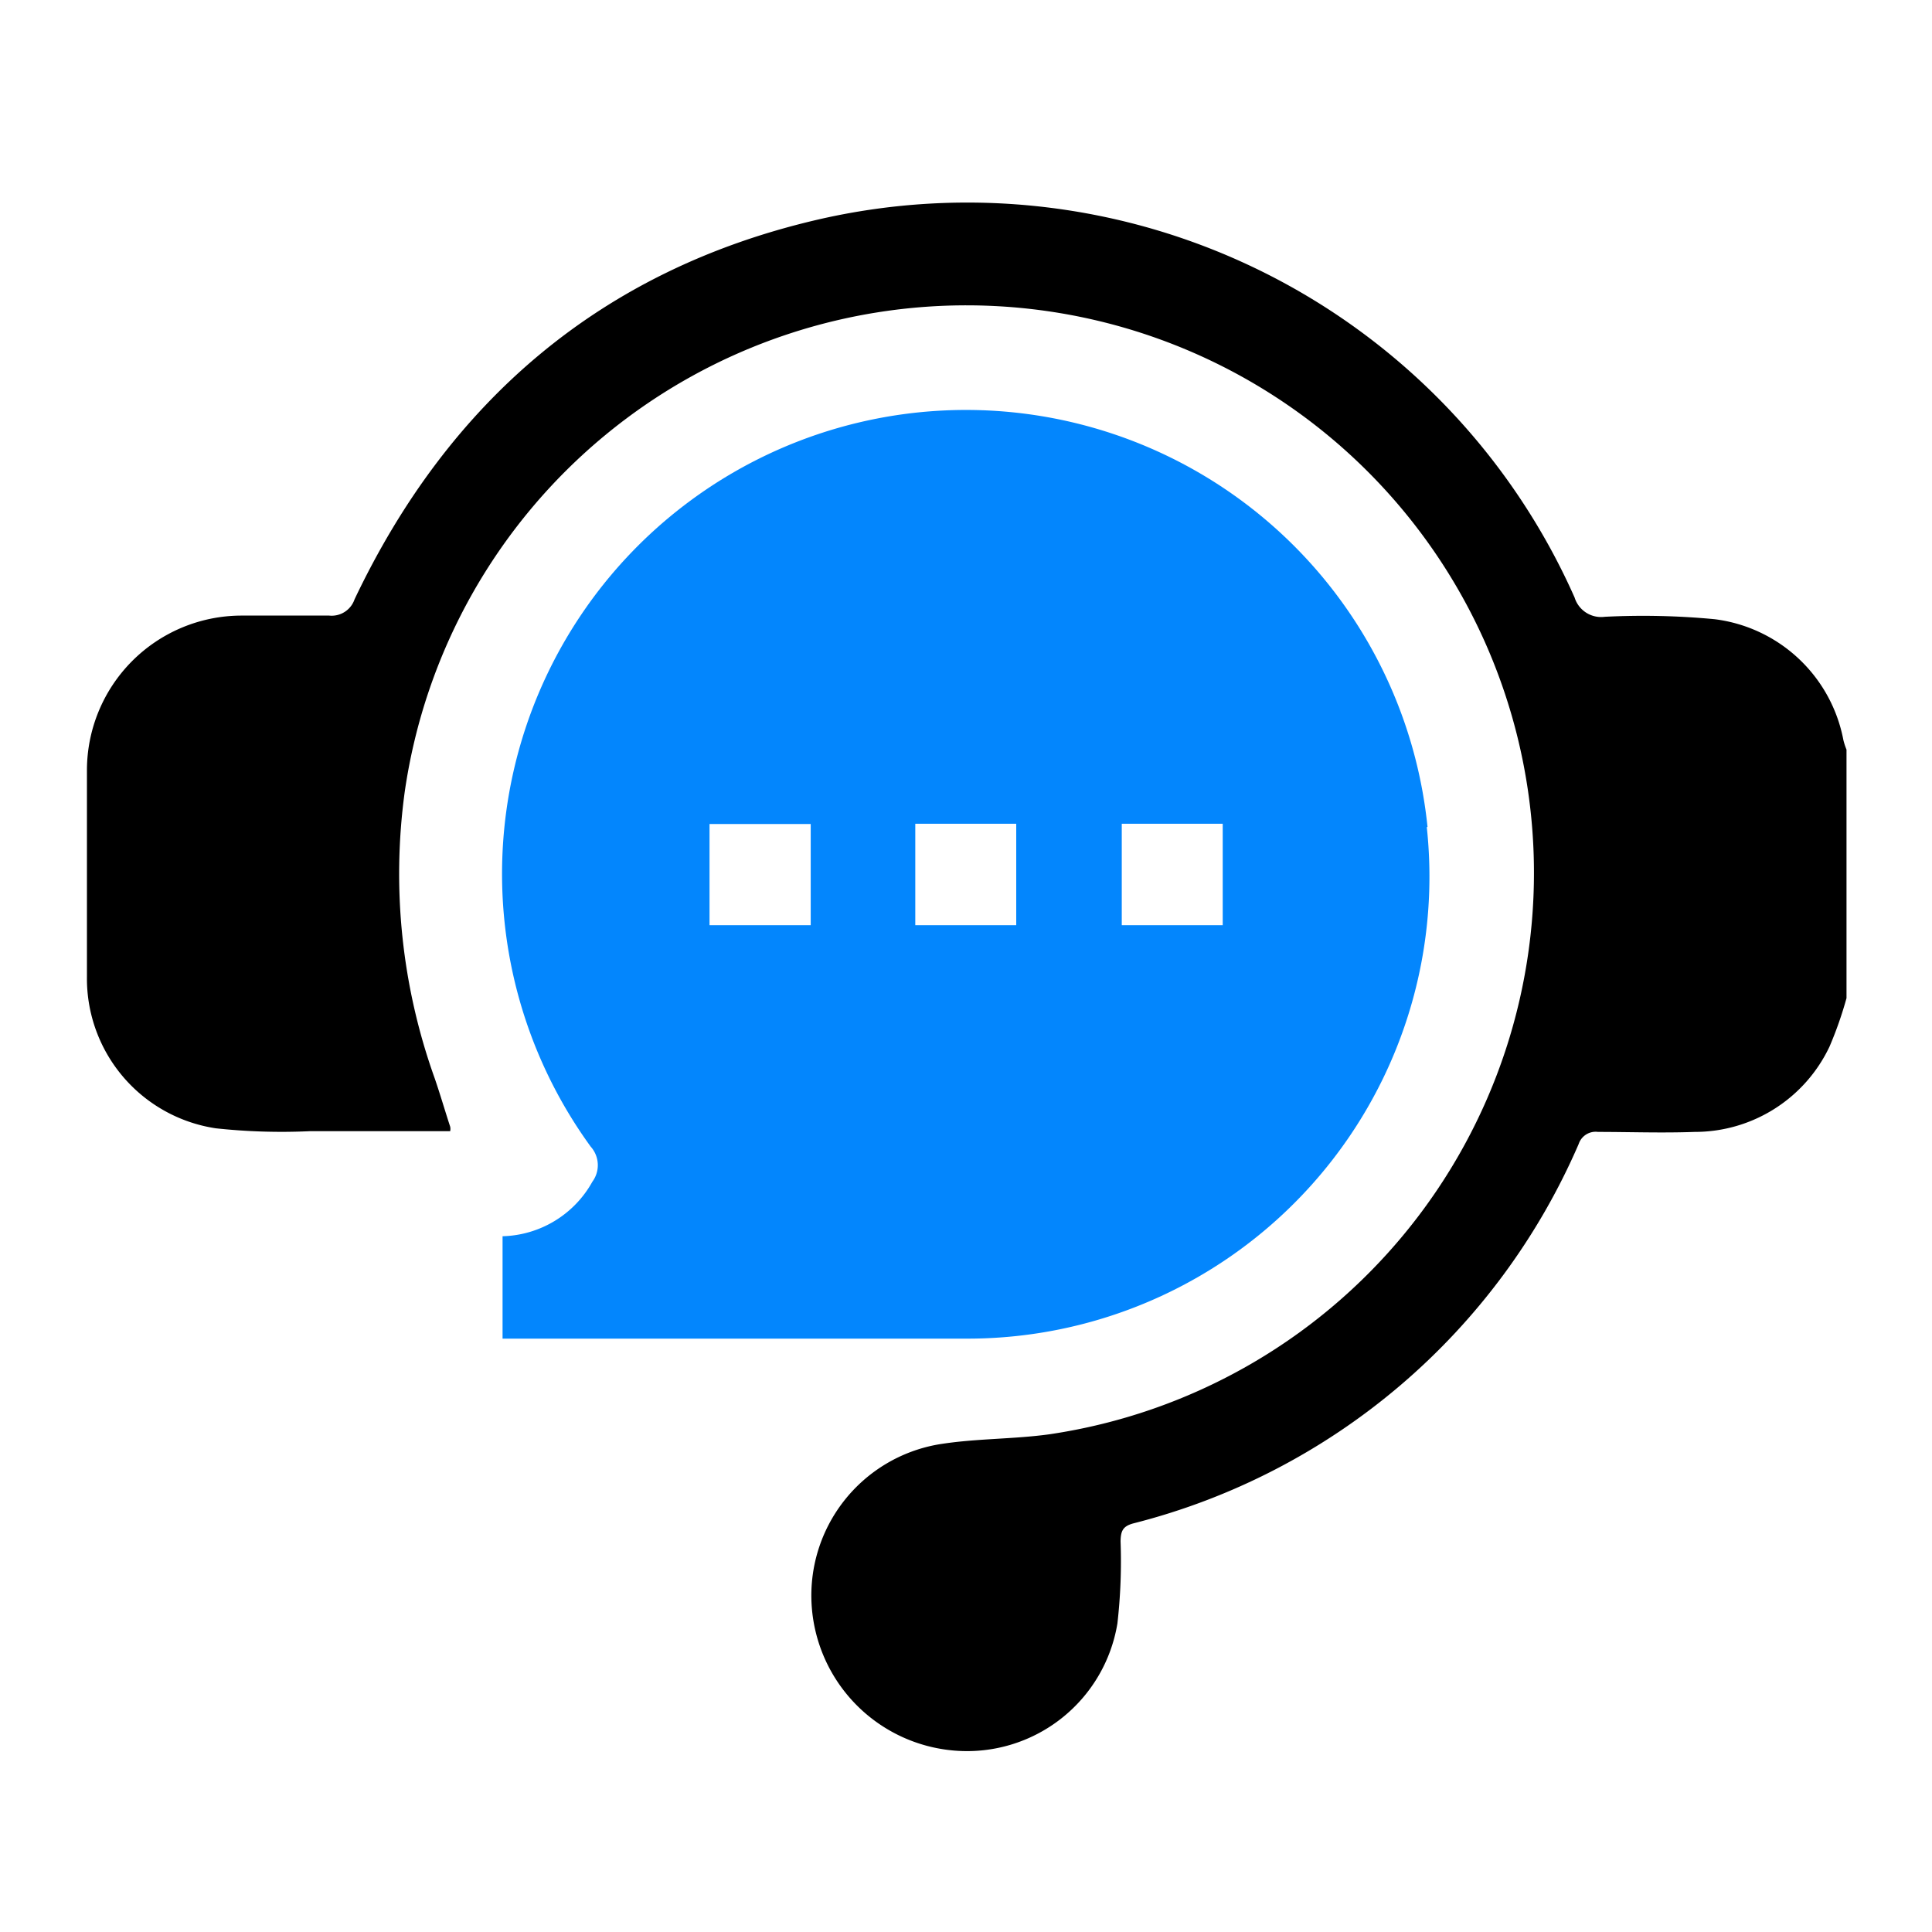
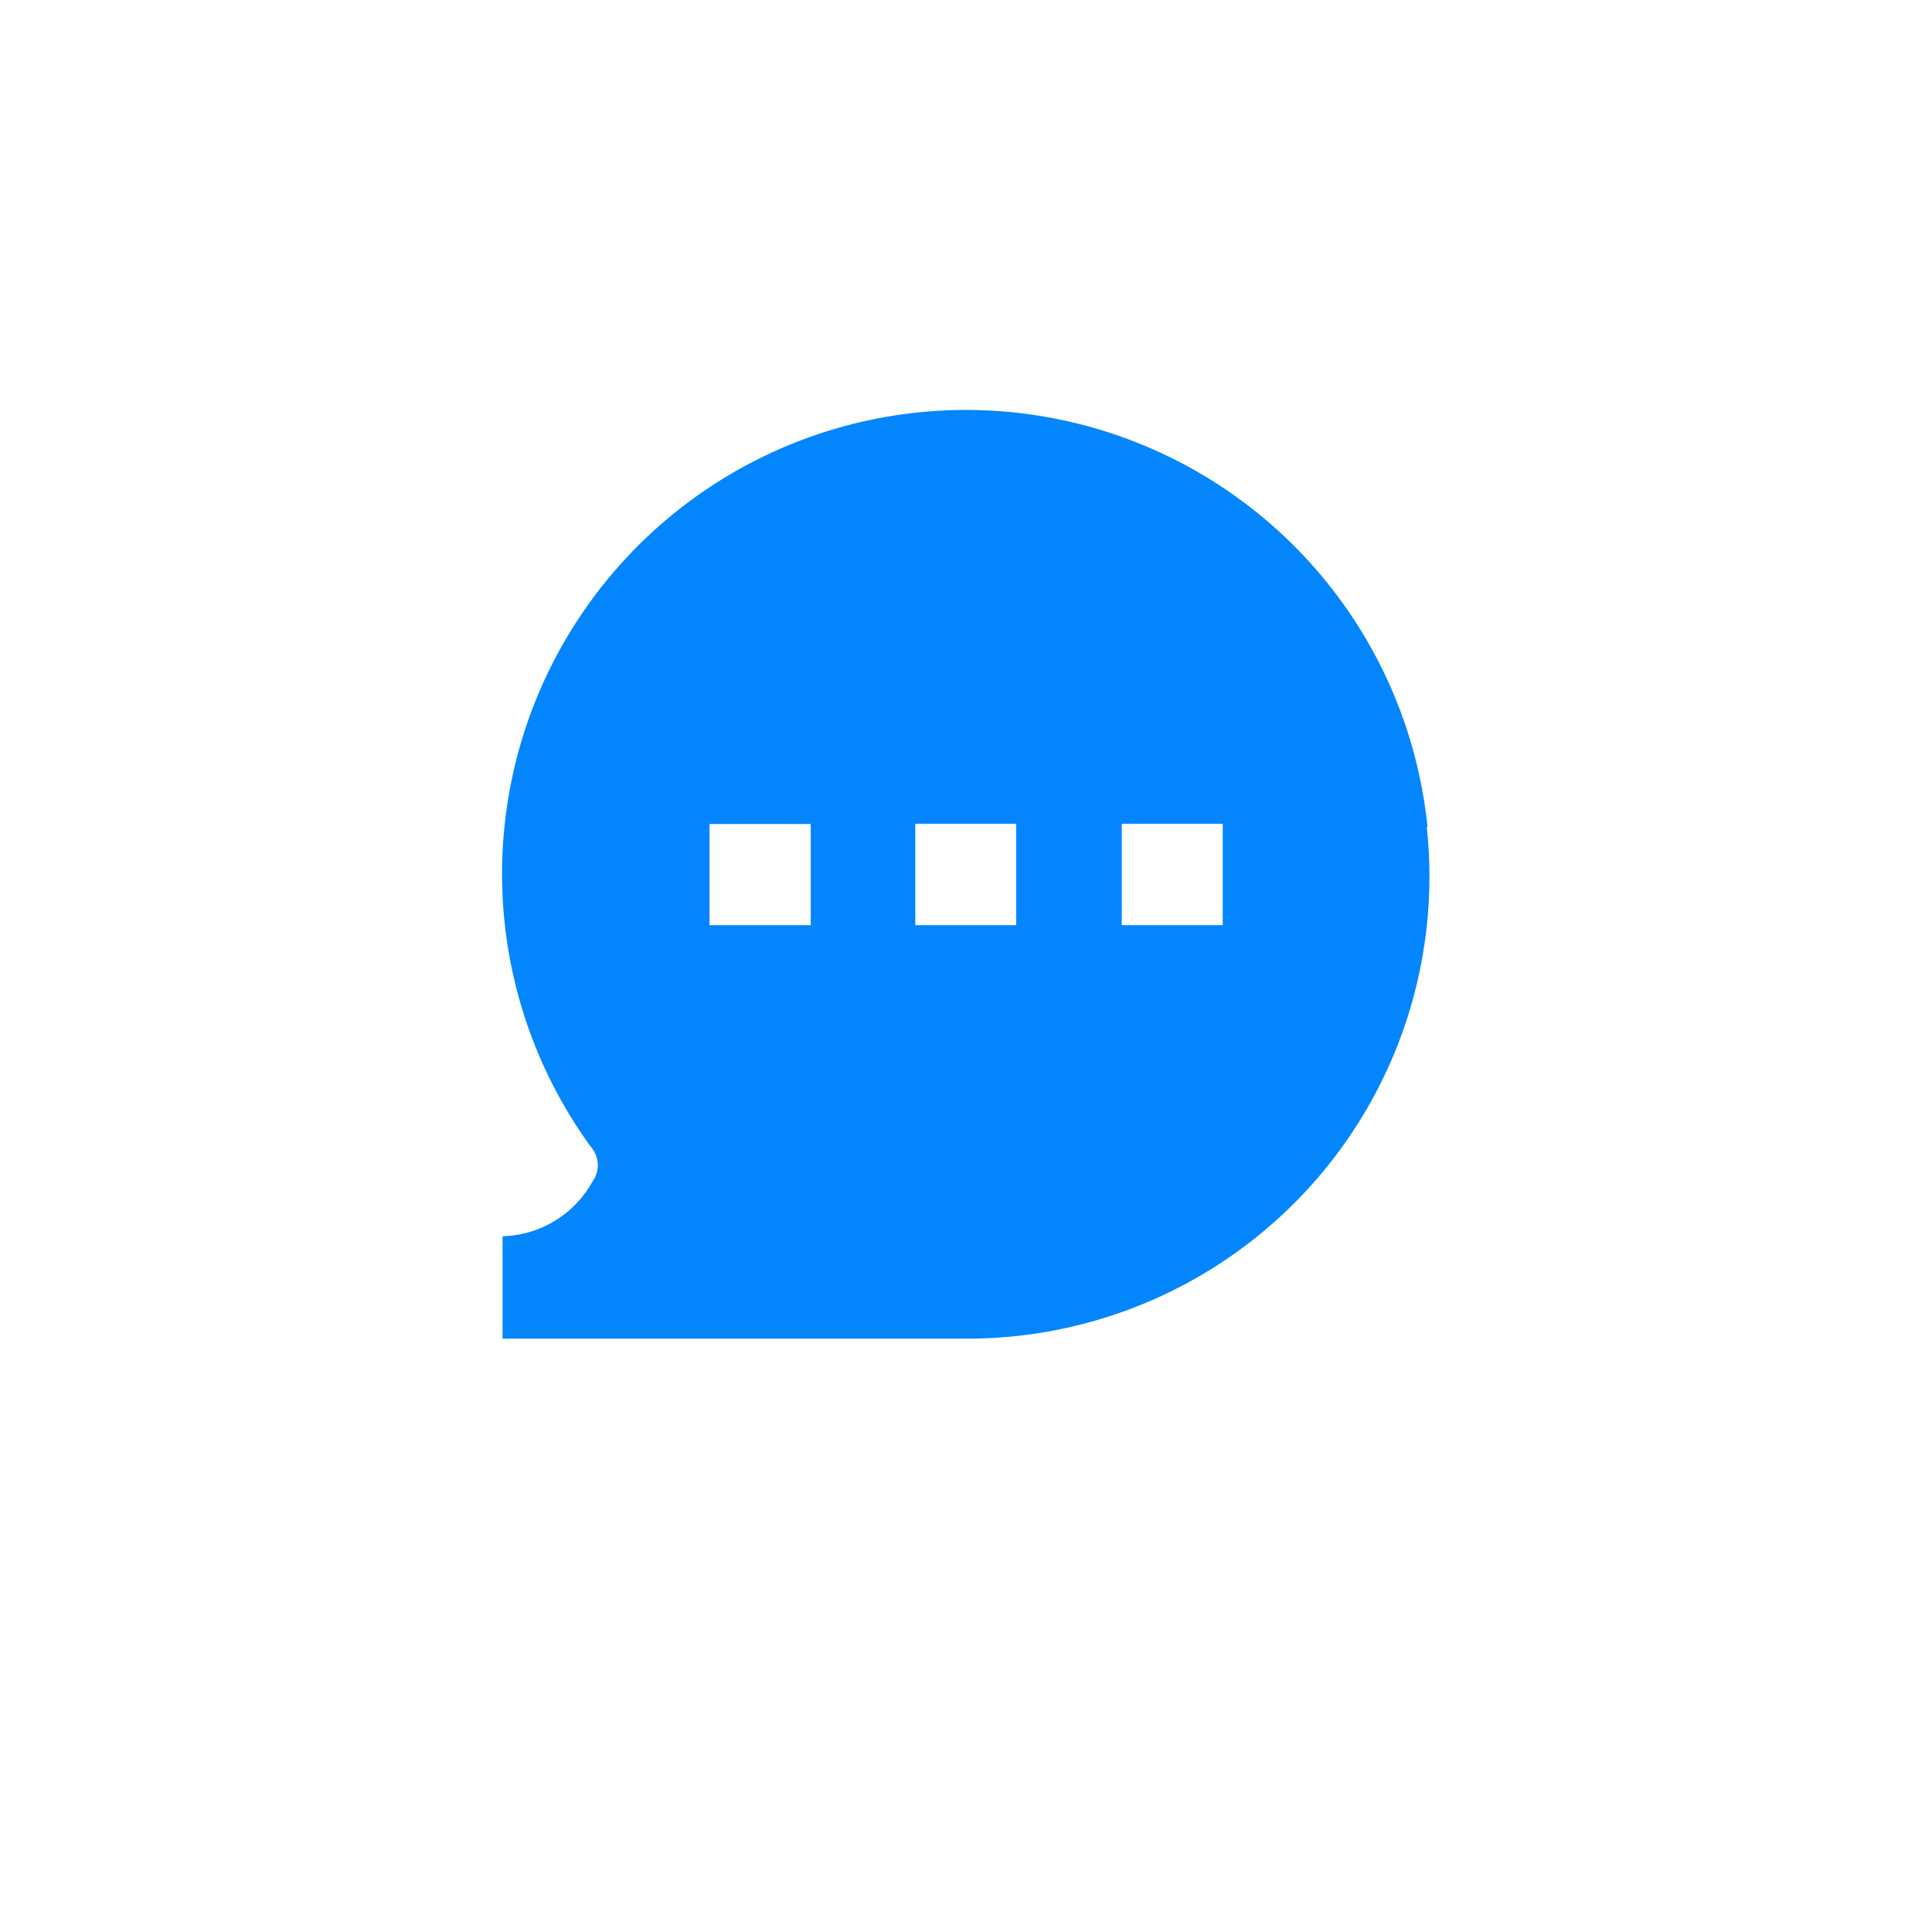
<svg xmlns="http://www.w3.org/2000/svg" id="Capa_1" data-name="Capa 1" viewBox="0 0 80 80">
  <defs>
    <style>.cls-1{fill:#0386fd;}</style>
  </defs>
  <title>Mesa de trabajo 29 copia 2</title>
-   <path d="M76.46,41.33a15.8,15.8,0,0,1-.7,2,6.17,6.17,0,0,1-5.59,3.54c-1.35.05-2.7,0-4,0a.74.74,0,0,0-.8.5A27.44,27.44,0,0,1,46.93,63.08c-.45.12-.52.33-.53.74a22.75,22.75,0,0,1-.13,3.4,6.31,6.31,0,0,1-6.73,5.27,6.45,6.45,0,0,1-5.93-6,6.35,6.35,0,0,1,5.25-6.68c1.52-.25,3.08-.21,4.6-.42a23.5,23.5,0,1,0-26.7-26.61A25.09,25.09,0,0,0,18,44.65c.23.67.43,1.36.64,2a.44.44,0,0,1,0,.19c-1.93,0-3.87,0-5.81,0a25.38,25.38,0,0,1-3.9-.12,6.27,6.27,0,0,1-5.33-6.27q0-4.26,0-8.54a6.41,6.41,0,0,1,6.38-6.42H10c1.21,0,2.42,0,3.63,0a1,1,0,0,0,1.05-.67c3.9-8.21,10.2-13.61,19.07-15.7A27.51,27.51,0,0,1,65.2,24.74a1.15,1.15,0,0,0,1.25.8,31.4,31.4,0,0,1,4.55.1,6.21,6.21,0,0,1,5.33,5,2.67,2.67,0,0,0,.13.4Z" />
  <path class="cls-1" d="M59.11,34.24A19.21,19.21,0,1,0,24.46,47.48a1.15,1.15,0,0,1,.07,1.45,4.38,4.38,0,0,1-3.72,2.26v4.24H40.08a19.13,19.13,0,0,0,19-21.18M33.57,38.31H29.38V34.12h4.19Zm8.51,0H37.9V34.11h4.18Zm8.55,0H46.45V34.11h4.18Z" />
</svg>